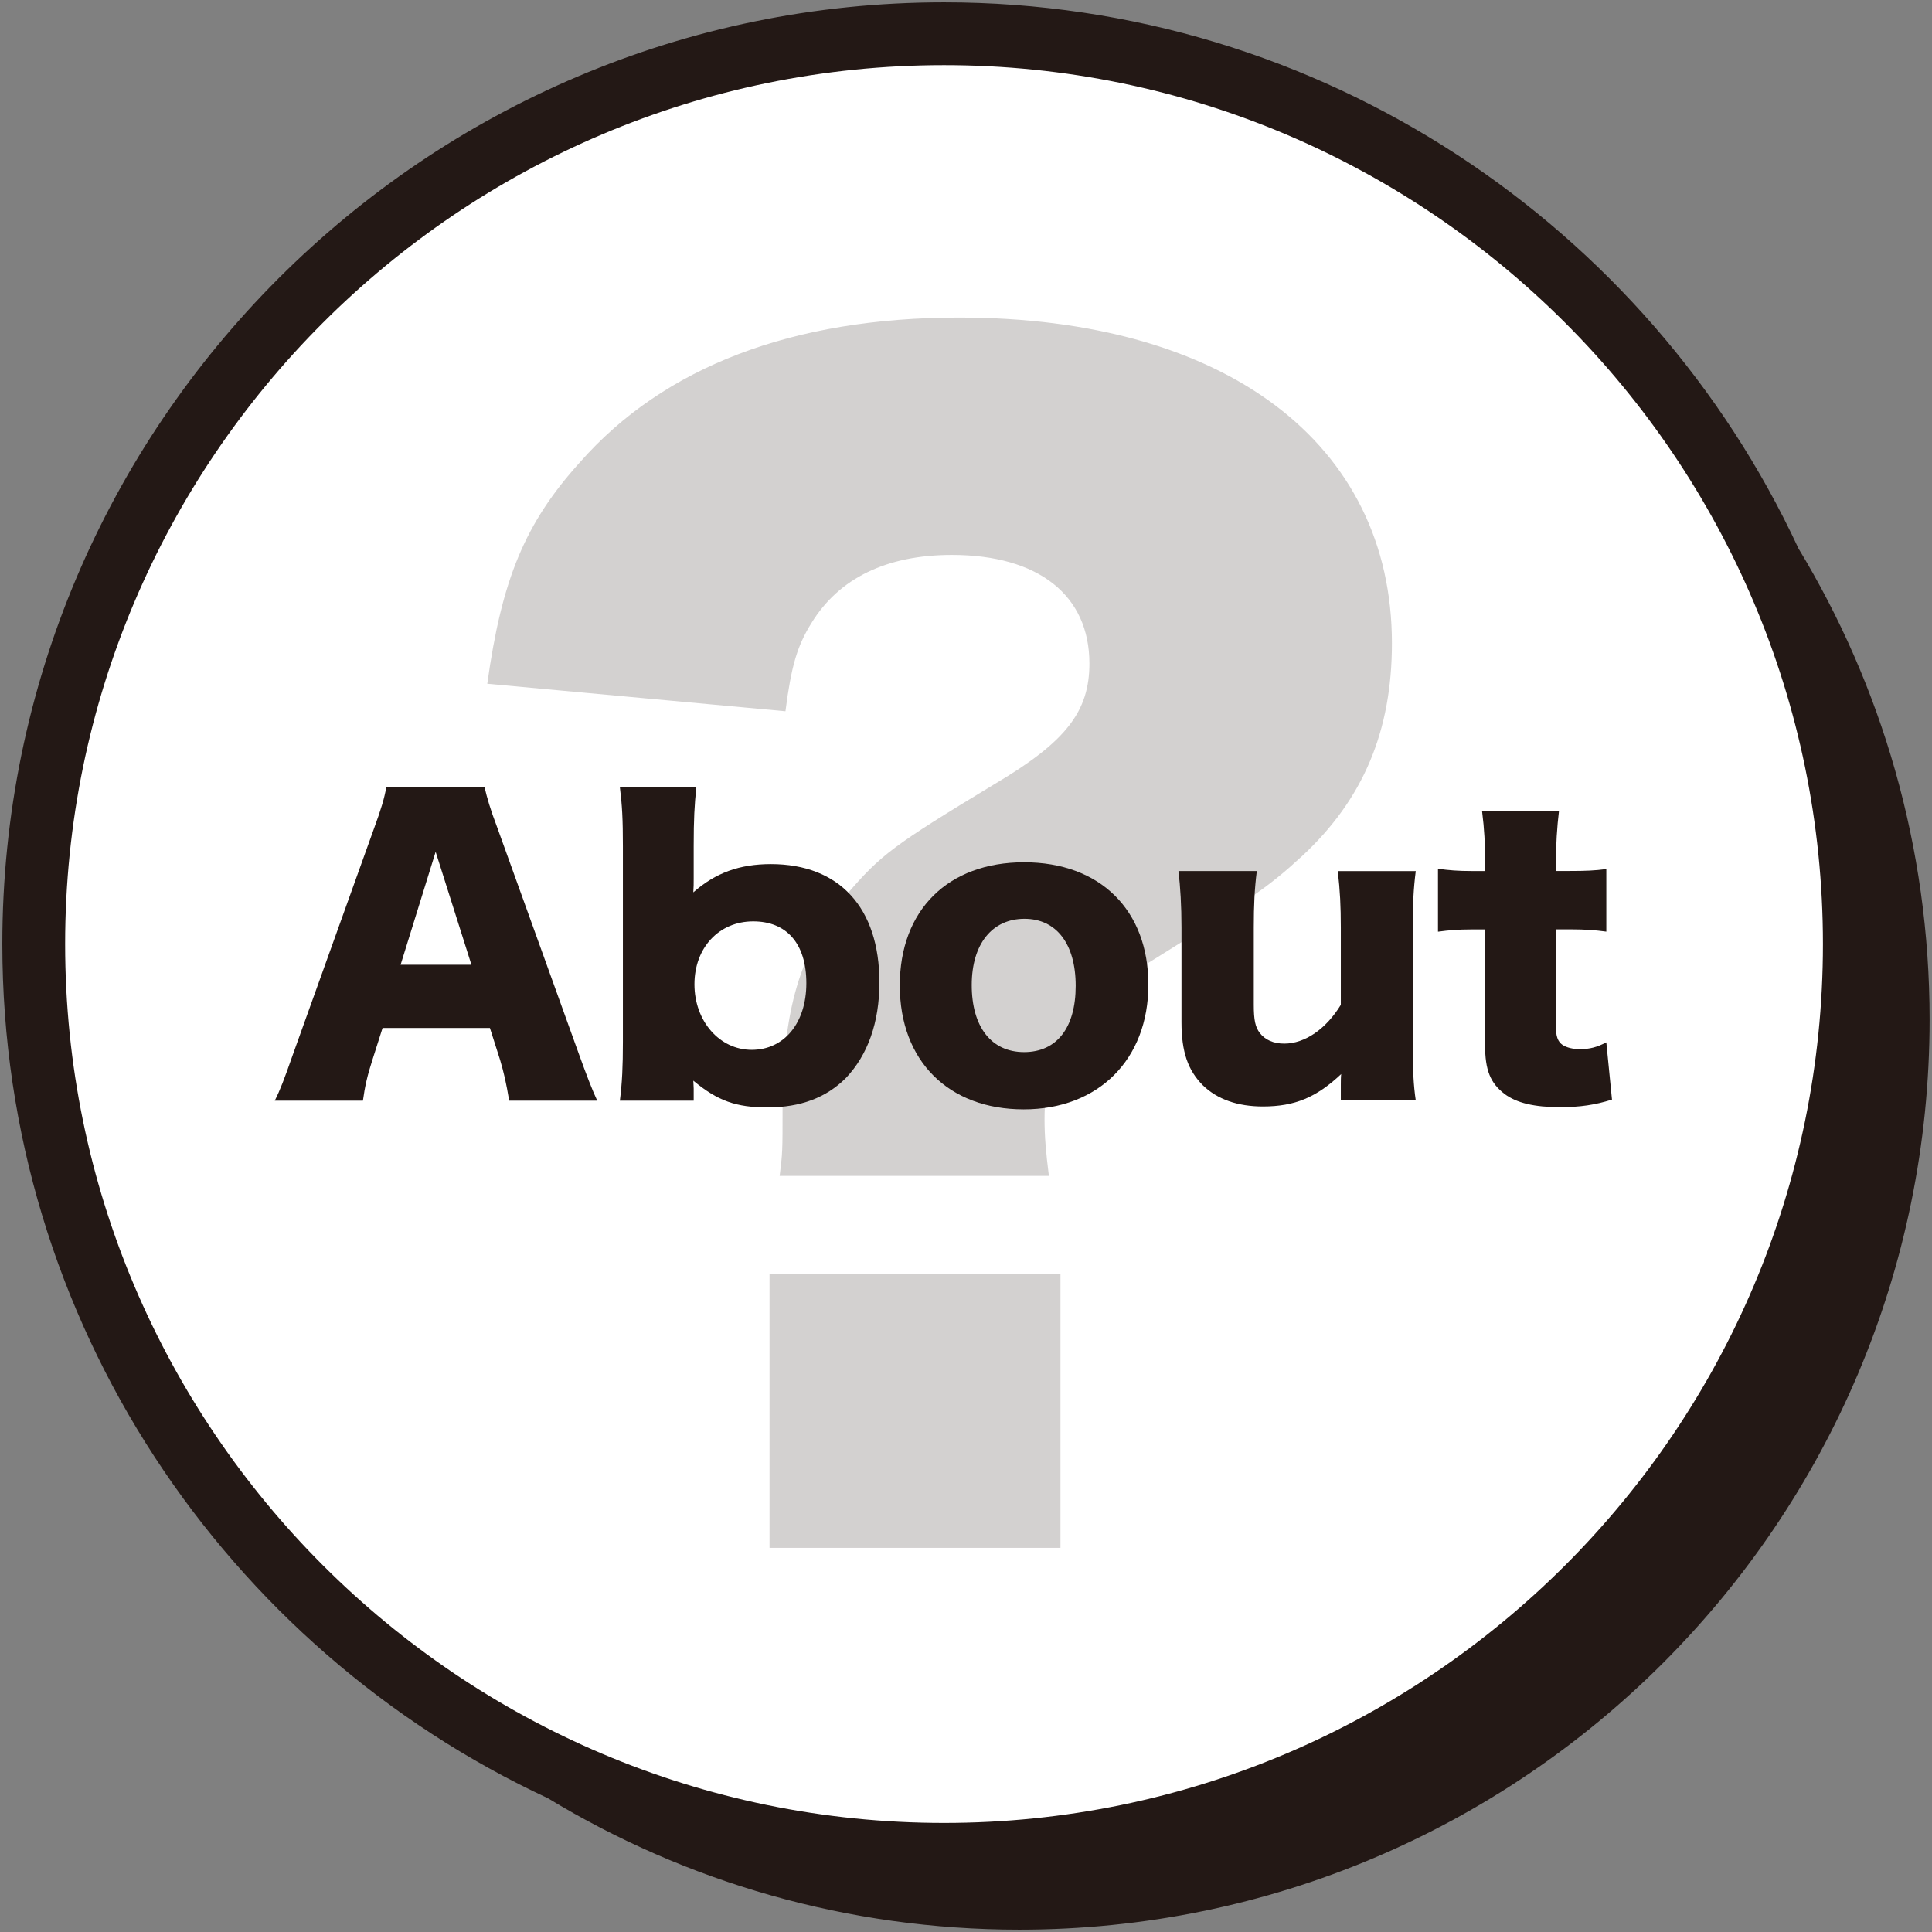
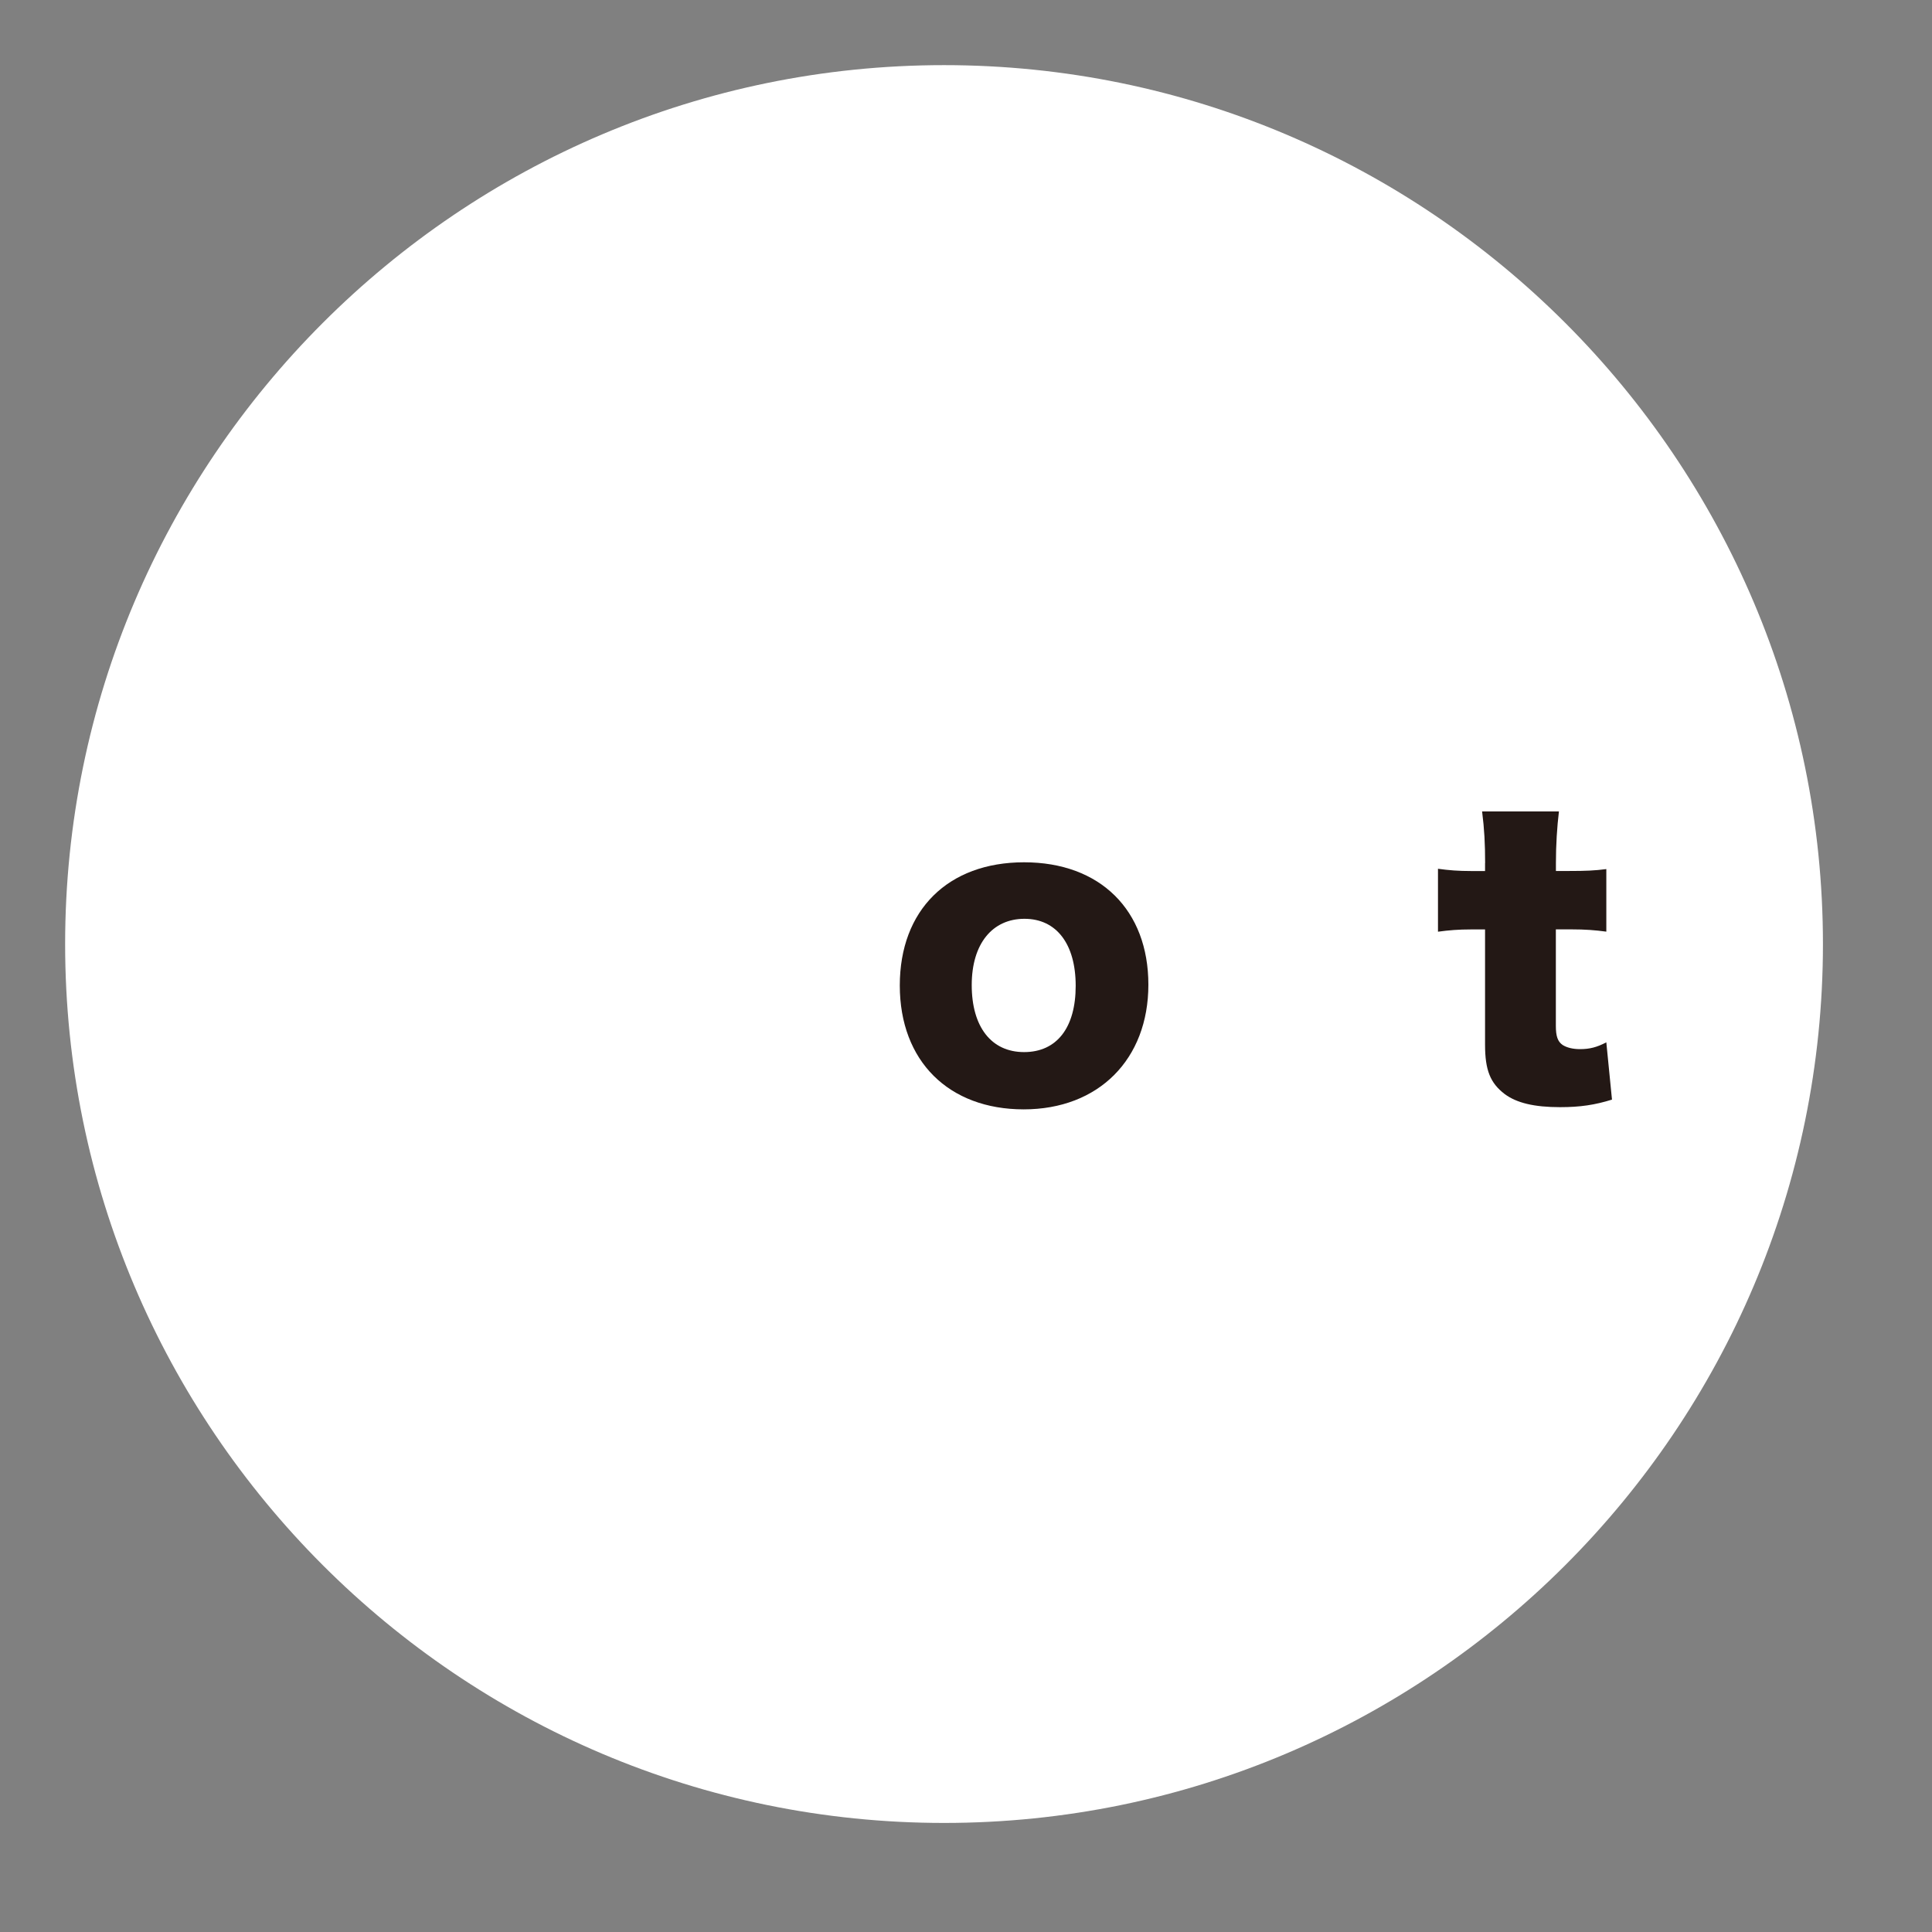
<svg xmlns="http://www.w3.org/2000/svg" id="_レイヤー_1" data-name="レイヤー_1" version="1.1" viewBox="0 0 307 307">
  <rect x="0" y="0" width="307" height="307" fill="#808080" stroke="none" />
  <defs>
    <style>
      .st0 {
        opacity: .2;
      }

      .st0, .st1 {
        isolation: isolate;
      }

      .st2 {
        fill: #231815;
      }

      .st3 {
        fill: #fff;
      }
    </style>
  </defs>
  <g>
-     <path class="st2" d="M285.75,87.08C261.94,35.93,210.05.37,150.01.37,67.5.37.37,67.5.37,150.01c0,60.04,35.55,111.93,86.7,135.74,21.85,13.25,47.48,20.88,74.9,20.88,79.89,0,144.65-64.76,144.65-144.65,0-27.42-7.63-53.05-20.88-74.9Z" />
    <path class="st3" d="M10.35,150.01c0,77.01,62.65,139.66,139.66,139.66s139.66-62.65,139.66-139.66S227.02,10.35,150.01,10.35,10.35,73,10.35,150.01Z" />
  </g>
  <g id="_" class="st0">
    <g class="st1">
-       <path class="st2" d="M123.89,186.85c.46-3.68.46-3.91.46-10.58,0-15.87,2.76-25.07,10.12-34.04,5.52-6.44,7.36-7.82,23.69-17.71,11.27-6.67,14.95-11.5,14.95-19.09,0-10.81-8.05-17.25-21.85-17.25-10.35,0-17.94,3.68-22.31,10.81-2.3,3.68-3.22,6.9-4.14,14.03l-47.38-4.37c2.3-16.56,5.98-25.53,14.72-35.19,13.34-15.18,33.81-23,60.26-23,42.32,0,68.77,20.01,68.77,51.75,0,14.03-4.6,24.84-14.26,33.81-5.52,5.06-7.82,6.67-27.83,19.09-9.66,6.21-13.11,12.19-13.11,22.77,0,2.76.23,5.29.69,8.97h-42.78ZM168.51,202.49v43.47h-46.23v-43.47h46.23Z" />
-     </g>
+       </g>
  </g>
  <g id="About" class="st1">
    <g class="st1">
-       <path class="st2" d="M80.91,174.9c-.48-2.87-.84-4.43-1.44-6.46l-1.62-5.09h-17.06l-1.62,5.09c-.78,2.39-1.2,4.25-1.5,6.46h-14.01c.9-1.8,1.44-3.23,2.87-7.3l12.93-36.03c1.08-2.93,1.62-4.73,1.92-6.46h15.62c.42,1.74.84,3.29,2.04,6.46l12.99,36.03c1.14,3.17,2.09,5.63,2.87,7.3h-14.01ZM69.23,135.34l-5.57,17.96h11.25l-5.69-17.96Z" />
-       <path class="st2" d="M98.5,174.9c.36-2.87.48-5.39.48-9.4v-31c0-4.37-.12-6.52-.48-9.4h12.15c-.3,2.87-.42,5.03-.42,9.4v5.03c0,.9,0,1.44-.06,2.27,3.53-3.11,7.36-4.49,12.33-4.49,10.89,0,17.24,6.94,17.24,18.79,0,6.4-1.86,11.55-5.33,15.2-3.11,3.11-7.18,4.67-12.45,4.67-4.97,0-7.9-1.02-11.79-4.25,0,.18.06.96.06,1.26v1.92h-11.73ZM119.69,146.41c-5.45,0-9.34,4.19-9.34,10s3.95,10.41,9.1,10.41,8.68-4.25,8.68-10.59-3.17-9.82-8.44-9.82Z" />
      <path class="st2" d="M142.98,156.59c0-11.97,7.66-19.57,19.75-19.57s19.75,7.6,19.75,19.45-7.9,19.81-19.81,19.81-19.69-7.66-19.69-19.69ZM154.41,156.53c0,6.64,3.11,10.65,8.32,10.65s8.2-3.89,8.2-10.53-3.05-10.65-8.14-10.65-8.38,3.95-8.38,10.53Z" />
-       <path class="st2" d="M224.97,138.4c-.36,2.81-.48,5.33-.48,8.98v18.5c0,4.13.12,6.58.48,8.98h-11.91v-2.57c0-.3,0-1.2.06-1.62-3.95,3.71-7.36,5.15-12.45,5.15-4.01,0-7.24-1.14-9.52-3.35-2.39-2.39-3.41-5.33-3.41-10.06v-15.02c0-3.47-.18-6.46-.48-8.98h12.45c-.36,2.87-.48,5.39-.48,8.98v12.27c0,2.45.24,3.53.96,4.49.84,1.08,2.15,1.68,3.89,1.68,3.29,0,6.64-2.33,8.98-6.16v-12.27c0-3.35-.12-5.87-.48-8.98h12.39Z" />
      <path class="st2" d="M235.99,137.14c0-2.99-.12-5.39-.48-8.2h12.21c-.3,2.45-.48,5.33-.48,8.2v1.26h2.15c2.63,0,4.01-.06,5.86-.3v9.94c-1.79-.24-3.35-.36-5.51-.36h-2.51v15.32c0,1.68.3,2.51,1.08,3.05.66.42,1.62.66,2.75.66,1.56,0,2.69-.3,4.19-1.08l.9,9.1c-2.69.84-5.03,1.2-8.26,1.2-4.07,0-6.88-.66-8.8-2.09-2.27-1.74-3.11-3.77-3.11-7.84v-18.31h-2.27c-1.92,0-3.47.12-5.21.36v-10c1.74.24,3.23.36,5.33.36h2.15v-1.26Z" />
    </g>
  </g>
</svg>